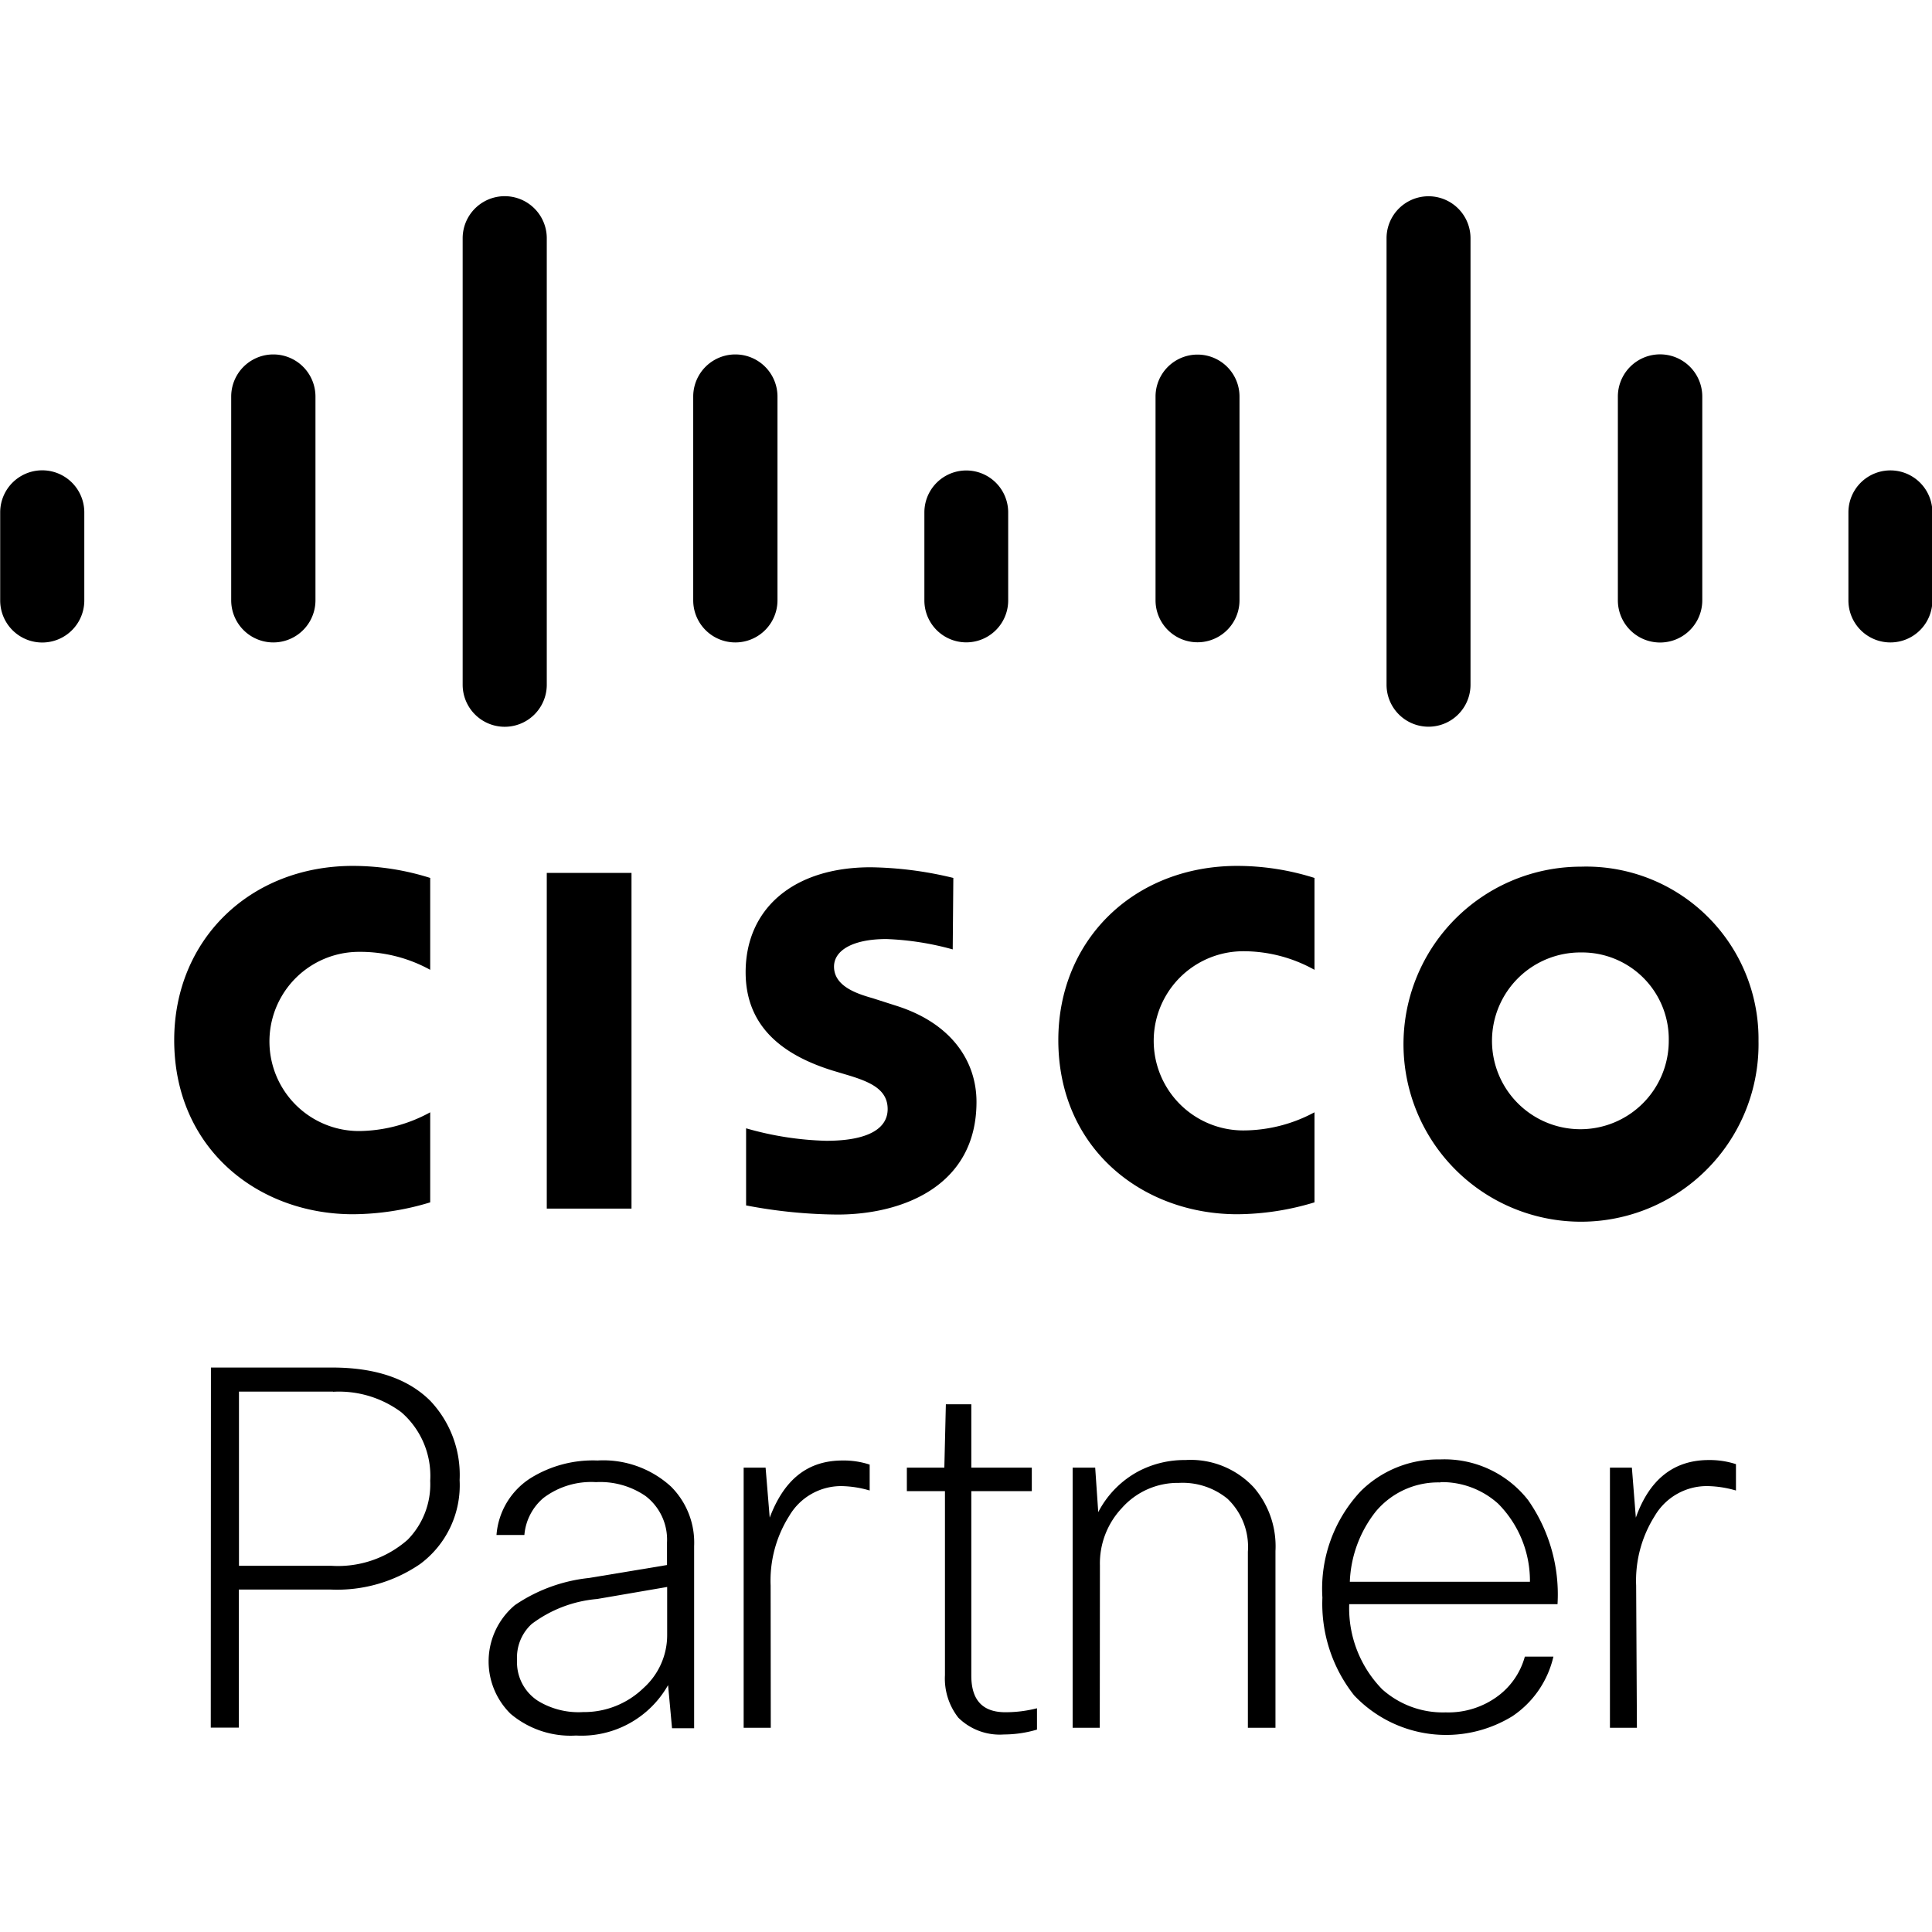
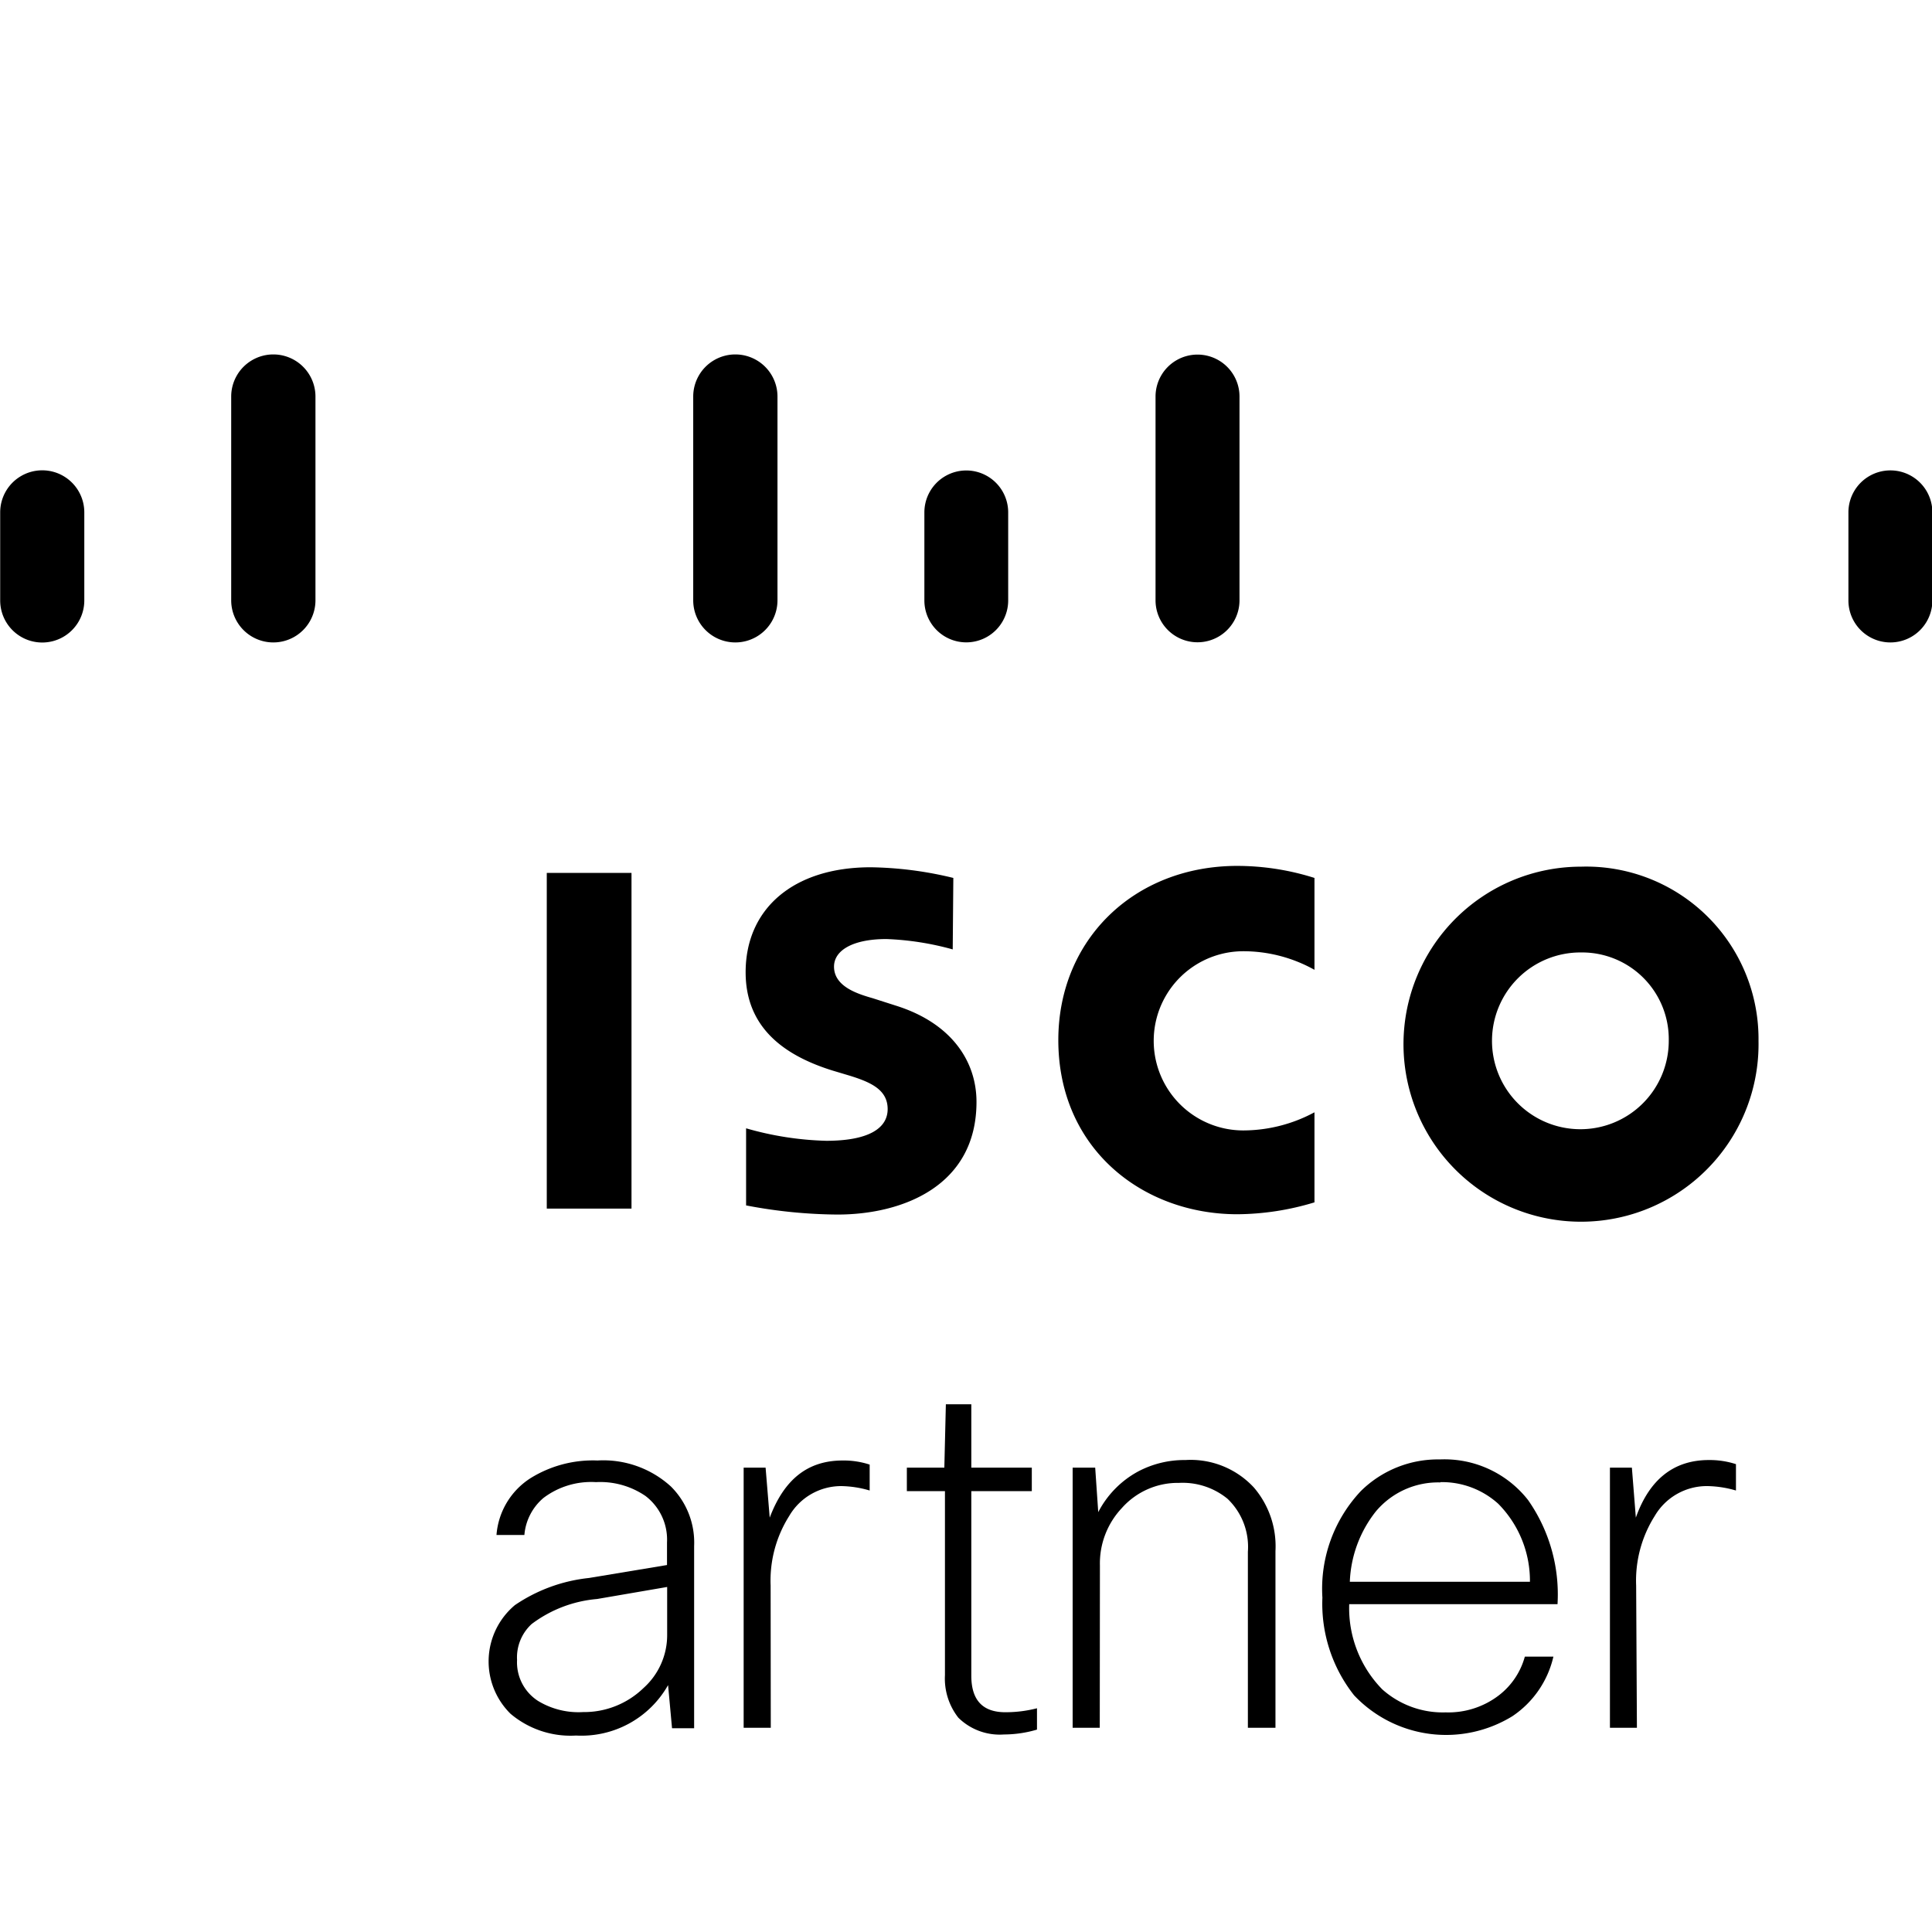
<svg xmlns="http://www.w3.org/2000/svg" width="500" height="500" version="1.1" viewBox="0 0 132.29 132.29">
  <g transform="translate(-35.914 -5)">
    <g transform="matrix(10.434 0 0 10.434 -338.8 -33.726)" stroke-width=".011">
-       <path d="m37.297 12.686h0.795q0.427 0 0.646 0.22a0.707 0.707 0 0 1 0.191 0.519 0.643 0.643 0 0 1-0.26 0.551 0.963 0.963 0 0 1-0.585 0.167h-0.604v0.906h-0.184zm0.801 0.158h-0.617v1.143h0.605a0.692 0.692 0 0 0 0.502-0.171 0.519 0.519 0 0 0 0.148-0.387 0.552 0.552 0 0 0-0.19-0.45 0.686 0.686 0 0 0-0.447-0.134z" _ngcontent-c4="" />
      <path d="m39.355 13.785h-0.184a0.486 0.486 0 0 1 0.225-0.374 0.776 0.776 0 0 1 0.438-0.115 0.658 0.658 0 0 1 0.482 0.171 0.519 0.519 0 0 1 0.152 0.391v1.195h-0.145l-0.026-0.283a0.653 0.653 0 0 1-0.604 0.331 0.61 0.61 0 0 1-0.43-0.143 0.482 0.482 0 0 1 0.029-0.713 1.06 1.06 0 0 1 0.486-0.178l0.512-0.085v-0.148a0.36 0.36 0 0 0-0.141-0.305 0.526 0.526 0 0 0-0.325-0.091 0.519 0.519 0 0 0-0.345 0.104 0.357 0.357 0 0 0-0.125 0.243zm0.384 1.162a0.56 0.56 0 0 0 0.397-0.158 0.466 0.466 0 0 0 0.155-0.351v-0.312l-0.46 0.079a0.831 0.831 0 0 0-0.429 0.164 0.297 0.297 0 0 0-0.096 0.236 0.301 0.301 0 0 0 0.138 0.269 0.511 0.511 0 0 0 0.295 0.073z" _ngcontent-c4="" />
      <path d="m40.971 15.05h-0.178v-1.707h0.144l0.027 0.328c0.095-0.251 0.249-0.375 0.479-0.375a0.548 0.548 0 0 1 0.177 0.027v0.17a0.691 0.691 0 0 0-0.187-0.029 0.395 0.395 0 0 0-0.341 0.196 0.794 0.794 0 0 0-0.122 0.457z" _ngcontent-c4="" />
      <path d="m42.684 13.497h-0.397v1.211c0 0.16 0.074 0.24 0.223 0.24a0.823 0.823 0 0 0 0.208-0.026v0.14a0.77 0.77 0 0 1-0.217 0.032 0.387 0.387 0 0 1-0.299-0.11 0.416 0.416 0 0 1-0.088-0.279v-1.208h-0.25v-0.154h0.246l0.01-0.416h0.167v0.416h0.397z" _ngcontent-c4="" />
      <path d="m43.13 15.05h-0.178v-1.707h0.148l0.02 0.292a0.635 0.635 0 0 1 0.26-0.266 0.649 0.649 0 0 1 0.312-0.076 0.565 0.565 0 0 1 0.45 0.181 0.592 0.592 0 0 1 0.141 0.416v1.16h-0.181v-1.155a0.436 0.436 0 0 0-0.134-0.348 0.465 0.465 0 0 0-0.318-0.104 0.491 0.491 0 0 0-0.375 0.165 0.53 0.53 0 0 0-0.144 0.377z" _ngcontent-c4="" />
      <path d="m45.92 14.583h0.187a0.644 0.644 0 0 1-0.269 0.391 0.831 0.831 0 0 1-1.039-0.137 0.969 0.969 0 0 1-0.208-0.641 0.935 0.935 0 0 1 0.252-0.699 0.72 0.72 0 0 1 0.519-0.208 0.697 0.697 0 0 1 0.579 0.267 1.079 1.079 0 0 1 0.193 0.683h-1.367a0.761 0.761 0 0 0 0.217 0.559 0.597 0.597 0 0 0 0.416 0.151 0.545 0.545 0 0 0 0.348-0.111 0.48 0.48 0 0 0 0.171-0.253zm-0.555-1.143a0.533 0.533 0 0 0-0.423 0.19 0.791 0.791 0 0 0-0.171 0.462h1.182a0.719 0.719 0 0 0-0.208-0.512 0.55 0.55 0 0 0-0.38-0.142z" _ngcontent-c4="" />
      <path d="m46.655 15.05h-0.177v-1.707h0.144l0.026 0.328c0.089-0.251 0.249-0.378 0.479-0.378a0.559 0.559 0 0 1 0.178 0.027v0.173a0.703 0.703 0 0 0-0.187-0.029 0.396 0.396 0 0 0-0.346 0.196 0.794 0.794 0 0 0-0.122 0.457z" _ngcontent-c4="" />
      <rect x="39.501" y="9.44" width=".556" height="2.203" _ngcontent-c4="" />
      <path d="m44.539 10.076a0.956 0.956 0 0 0-0.467-0.122 0.588 0.588 0 1 0 0 1.176 0.989 0.989 0 0 0 0.467-0.119v0.591a1.773 1.773 0 0 1-0.506 0.078c-0.623 0-1.175-0.431-1.175-1.143 0-0.658 0.497-1.143 1.175-1.143a1.683 1.683 0 0 1 0.506 0.079z" _ngcontent-c4="" />
-       <path d="m38.736 10.076a0.952 0.952 0 0 0-0.467-0.118 0.588 0.588 0 1 0 0 1.176 0.989 0.989 0 0 0 0.467-0.123v0.591a1.766 1.766 0 0 1-0.507 0.078c-0.623 0-1.173-0.431-1.173-1.143 0-0.658 0.497-1.143 1.173-1.143a1.685 1.685 0 0 1 0.507 0.079z" _ngcontent-c4="" />
      <path d="m47.453 10.542a1.165 1.165 0 1 1-1.165-1.143 1.131 1.131 0 0 1 1.165 1.143zm-1.165-0.58a0.58 0.58 0 1 0 0.576 0.58 0.569 0.569 0 0 0-0.576-0.58z" _ngcontent-c4="" />
      <path d="m42.165 9.942a1.878 1.878 0 0 0-0.435-0.068c-0.222 0-0.344 0.075-0.344 0.181 0 0.134 0.163 0.181 0.256 0.208l0.153 0.049c0.36 0.114 0.526 0.362 0.526 0.631 0 0.553-0.487 0.739-0.912 0.739a3.274 3.274 0 0 1-0.6-0.06v-0.506a2.078 2.078 0 0 0 0.526 0.082c0.276 0 0.403-0.081 0.403-0.208 0-0.127-0.11-0.176-0.248-0.219l-0.117-0.035c-0.312-0.098-0.567-0.279-0.567-0.644 0-0.416 0.312-0.689 0.821-0.689a2.411 2.411 0 0 1 0.542 0.07z" _ngcontent-c4="" />
      <path d="m36.466 7.074a0.276 0.276 0 0 0-0.552 0v0.578a0.276 0.276 0 1 0 0.552 0z" _ngcontent-c4="" />
      <path d="m37.983 6.314a0.276 0.276 0 0 0-0.553 0v1.337a0.276 0.276 0 0 0 0.553 0z" _ngcontent-c4="" />
-       <path d="m39.501 5.275a0.276 0.276 0 0 0-0.552 0v2.93a0.276 0.276 0 1 0 0.552 0z" _ngcontent-c4="" />
      <path d="m41.015 6.314a0.276 0.276 0 0 0-0.553 0v1.337a0.276 0.276 0 1 0 0.553 0z" _ngcontent-c4="" />
      <path d="m42.529 7.074a0.275 0.275 0 1 0-0.55 0v0.578a0.275 0.275 0 1 0 0.55 0z" _ngcontent-c4="" />
      <path d="m44.047 6.314a0.275 0.275 0 0 0-0.551 0v1.337a0.275 0.275 0 1 0 0.551 0z" _ngcontent-c4="" />
-       <path d="m45.563 5.275a0.275 0.275 0 0 0-0.551 0v2.93a0.275 0.275 0 1 0 0.551 0z" _ngcontent-c4="" />
-       <path d="m47.084 6.314a0.277 0.277 0 0 0-0.554 0v1.337a0.277 0.277 0 0 0 0.554 0z" _ngcontent-c4="" />
      <path d="m48.594 7.074a0.275 0.275 0 0 0-0.551 0v0.578a0.275 0.275 0 1 0 0.551 0z" _ngcontent-c4="" />
    </g>
  </g>
</svg>